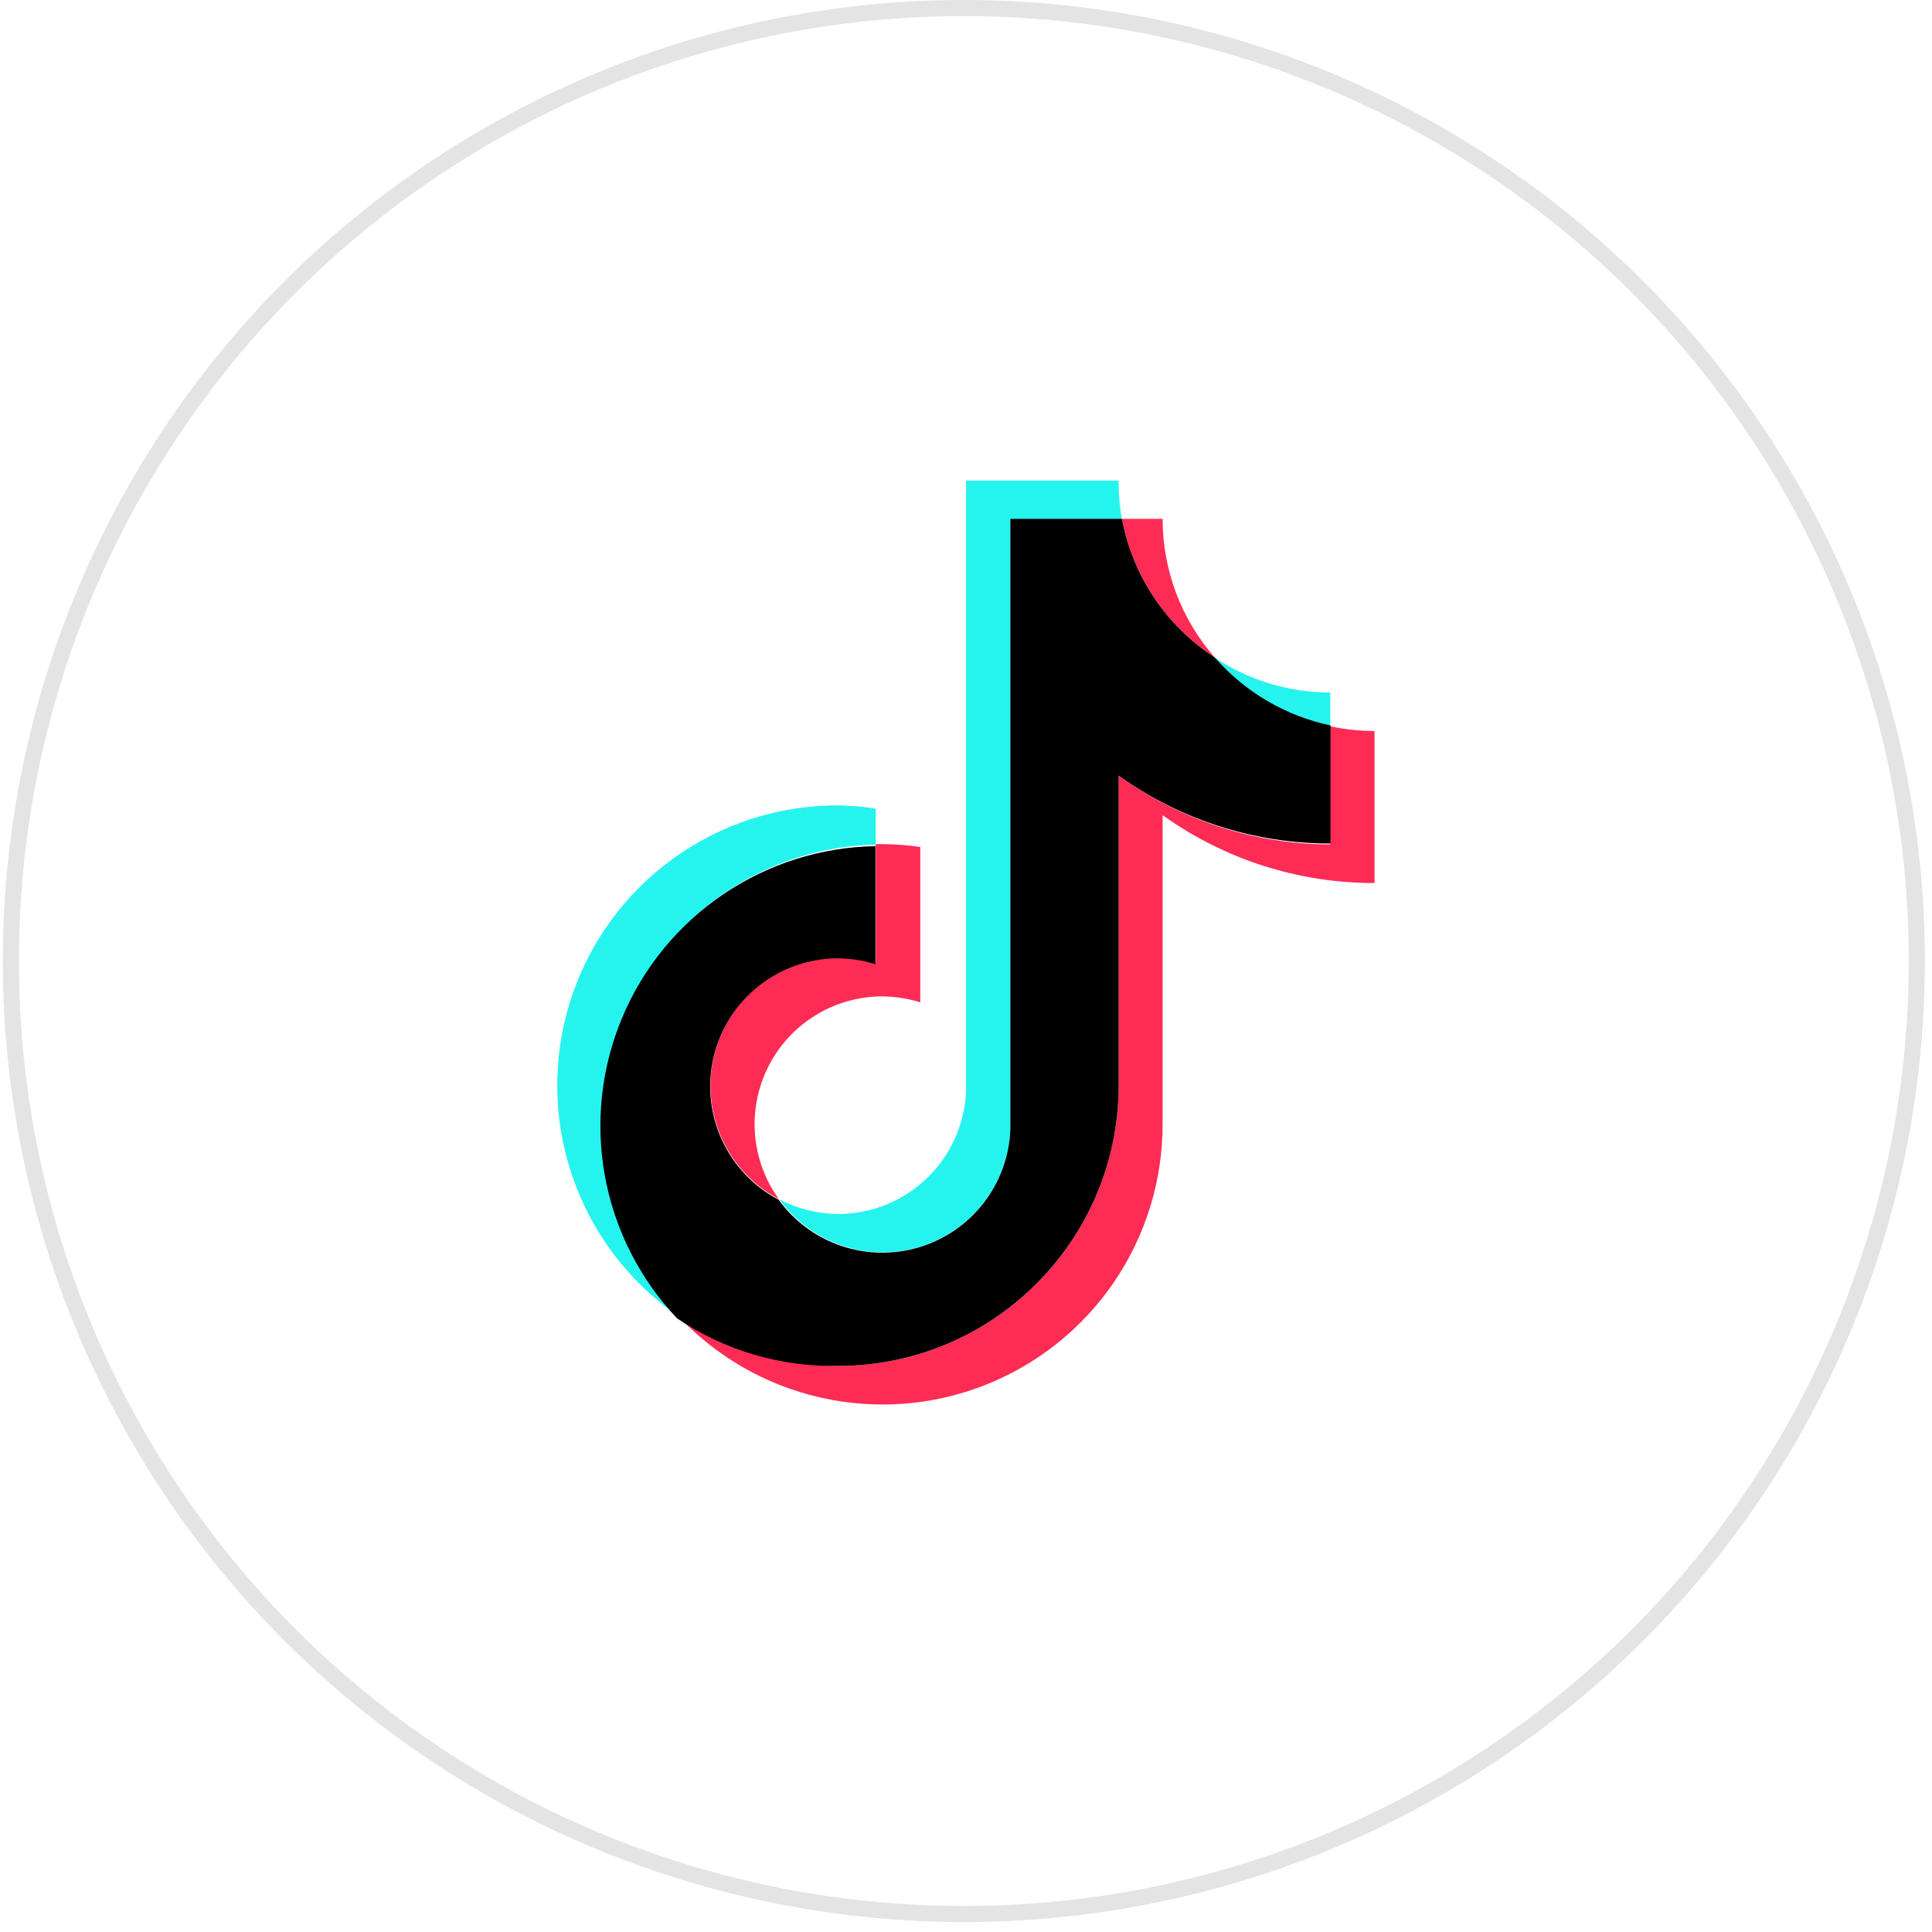
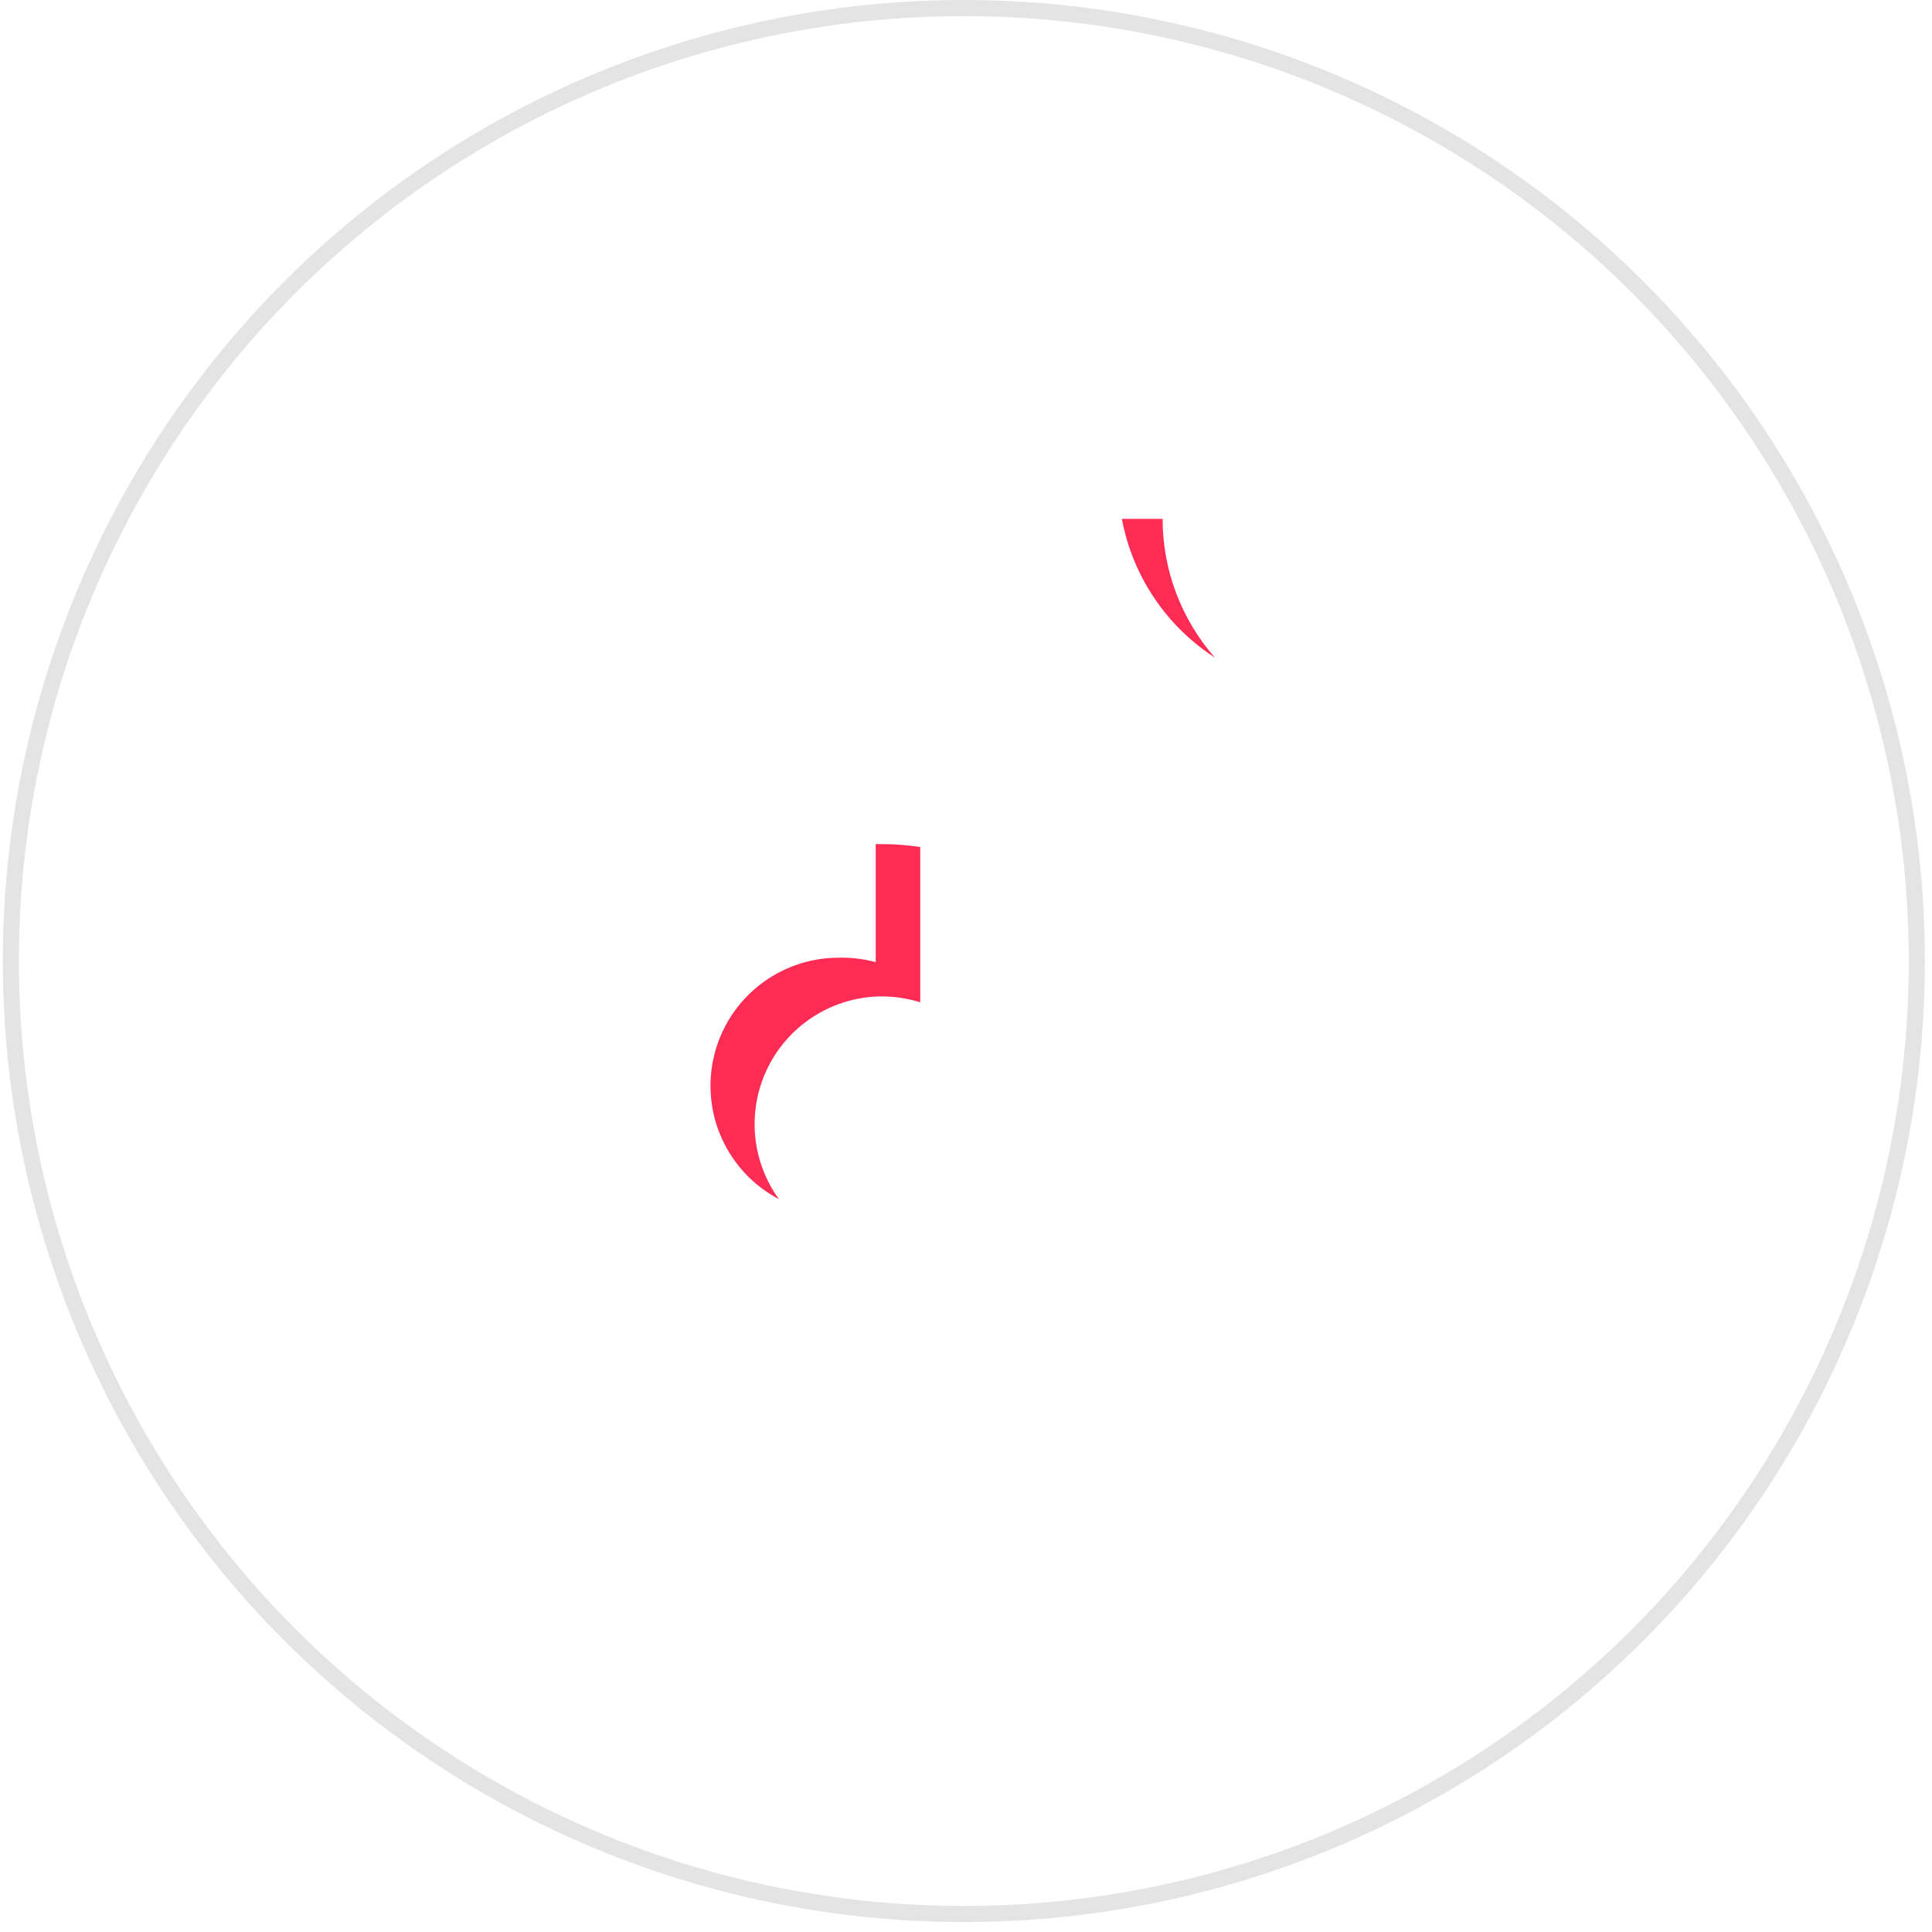
<svg xmlns="http://www.w3.org/2000/svg" width="75" height="75" viewBox="0 0 75 75" fill="none">
  <circle cx="37.416" cy="37.307" r="36.995" stroke="#E4E4E4" stroke-width="0.625" />
-   <path d="M33.995 32.789V31.392C33.51 31.315 33.02 31.273 32.529 31.266C27.773 31.256 23.562 34.337 22.134 38.874C20.706 43.41 22.392 48.349 26.295 51.065C24.864 49.533 23.906 47.619 23.538 45.555C23.171 43.491 23.408 41.364 24.222 39.432C25.036 37.499 26.392 35.844 28.126 34.666C29.86 33.487 31.899 32.835 33.995 32.79L33.995 32.789Z" fill="#25F4EE" />
-   <path d="M34.259 48.618C36.919 48.615 39.104 46.52 39.221 43.863V20.157H43.551C43.463 19.662 43.421 19.159 43.425 18.656L37.502 18.656V42.34C37.403 45.01 35.212 47.124 32.541 47.129C31.742 47.122 30.957 46.926 30.249 46.556C30.708 47.191 31.31 47.709 32.007 48.068C32.704 48.426 33.476 48.615 34.259 48.618ZM51.641 28.201V26.883C50.047 26.884 48.488 26.413 47.161 25.531C48.324 26.884 49.897 27.821 51.641 28.201Z" fill="#25F4EE" />
  <path d="M47.16 25.526C45.852 24.037 45.131 22.122 45.132 20.141H43.551C43.755 21.236 44.18 22.279 44.801 23.205C45.422 24.131 46.224 24.921 47.16 25.526ZM32.529 37.178C31.419 37.184 30.344 37.56 29.474 38.247C28.603 38.934 27.987 39.893 27.723 40.97C27.46 42.047 27.564 43.182 28.02 44.193C28.475 45.204 29.256 46.034 30.237 46.551C29.7 45.81 29.379 44.935 29.308 44.023C29.238 43.111 29.421 42.198 29.837 41.383C30.253 40.569 30.886 39.885 31.667 39.408C32.447 38.931 33.344 38.679 34.259 38.679C34.756 38.686 35.25 38.763 35.725 38.909V32.882C35.24 32.809 34.75 32.771 34.259 32.767H33.995V37.35C33.517 37.222 33.023 37.164 32.529 37.178Z" fill="#FE2C55" />
-   <path d="M51.64 28.195V32.779C48.69 32.773 45.816 31.839 43.425 30.109V42.151C43.413 48.16 38.538 53.025 32.529 53.025C30.297 53.029 28.119 52.34 26.296 51.054C27.783 52.653 29.717 53.768 31.847 54.252C33.976 54.737 36.203 54.569 38.235 53.77C40.268 52.971 42.013 51.579 43.243 49.774C44.474 47.97 45.132 45.836 45.132 43.652V31.644C47.531 33.363 50.408 34.285 53.359 34.279V28.378C52.781 28.377 52.206 28.315 51.64 28.195Z" fill="#FE2C55" />
-   <path d="M43.426 42.151V30.109C45.824 31.829 48.702 32.751 51.653 32.744V28.161C49.909 27.793 48.333 26.868 47.161 25.526C46.225 24.921 45.423 24.131 44.802 23.205C44.181 22.279 43.756 21.236 43.552 20.141H39.221V43.859C39.179 44.891 38.816 45.885 38.183 46.701C37.55 47.518 36.679 48.117 35.69 48.416C34.7 48.715 33.643 48.698 32.664 48.368C31.685 48.038 30.833 47.411 30.226 46.574C29.245 46.057 28.464 45.227 28.009 44.216C27.553 43.205 27.449 42.07 27.712 40.993C27.976 39.915 28.592 38.957 29.463 38.27C30.333 37.583 31.409 37.207 32.518 37.201C33.015 37.206 33.51 37.283 33.985 37.431V32.847C31.877 32.883 29.826 33.531 28.08 34.713C26.334 35.894 24.97 37.558 24.154 39.502C23.338 41.445 23.105 43.584 23.483 45.657C23.861 47.731 24.835 49.65 26.285 51.18C28.127 52.424 30.308 53.068 32.53 53.025C38.538 53.025 43.413 48.16 43.426 42.151Z" fill="black" />
</svg>